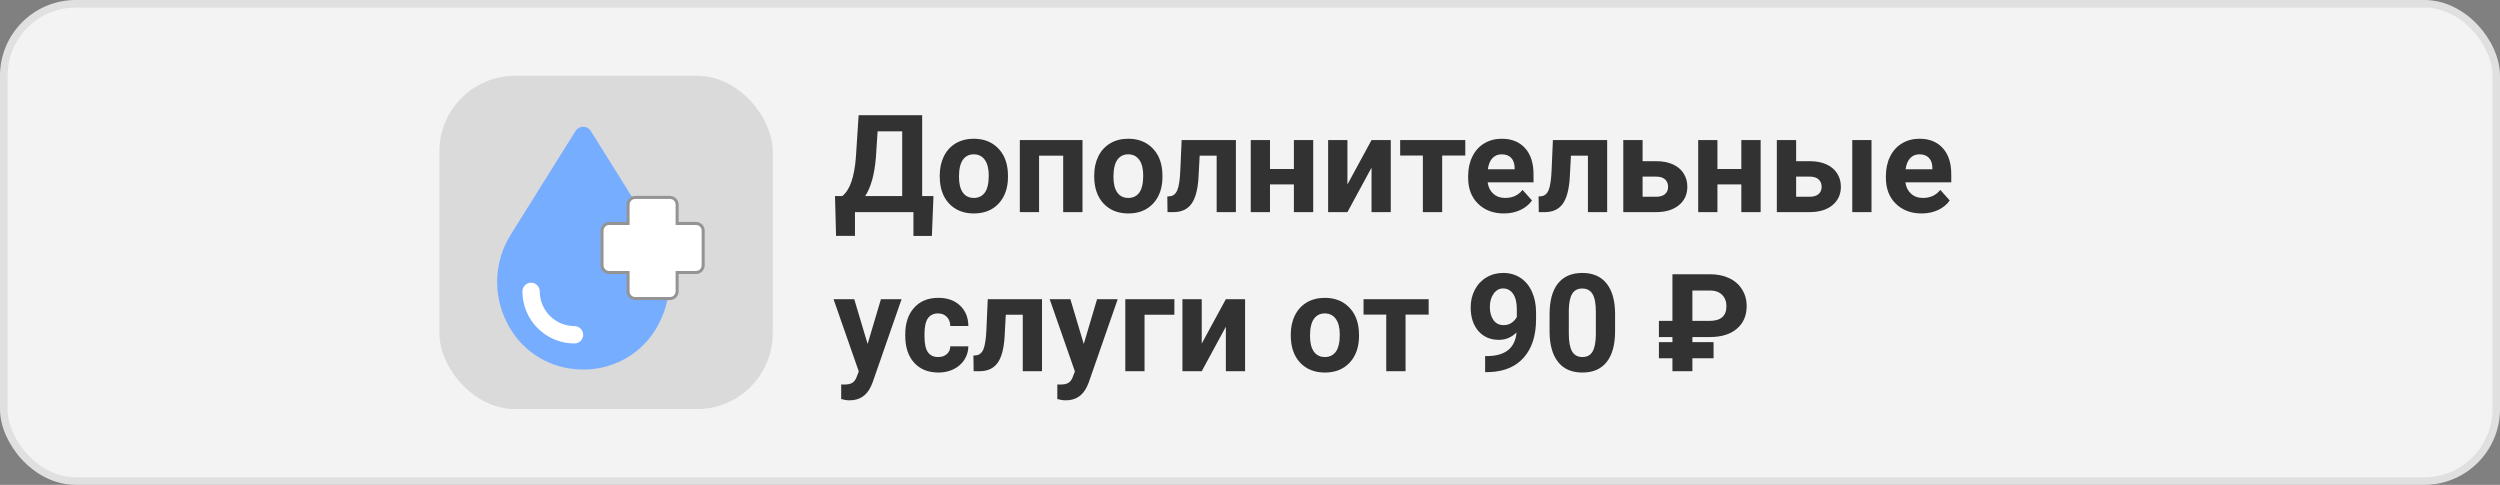
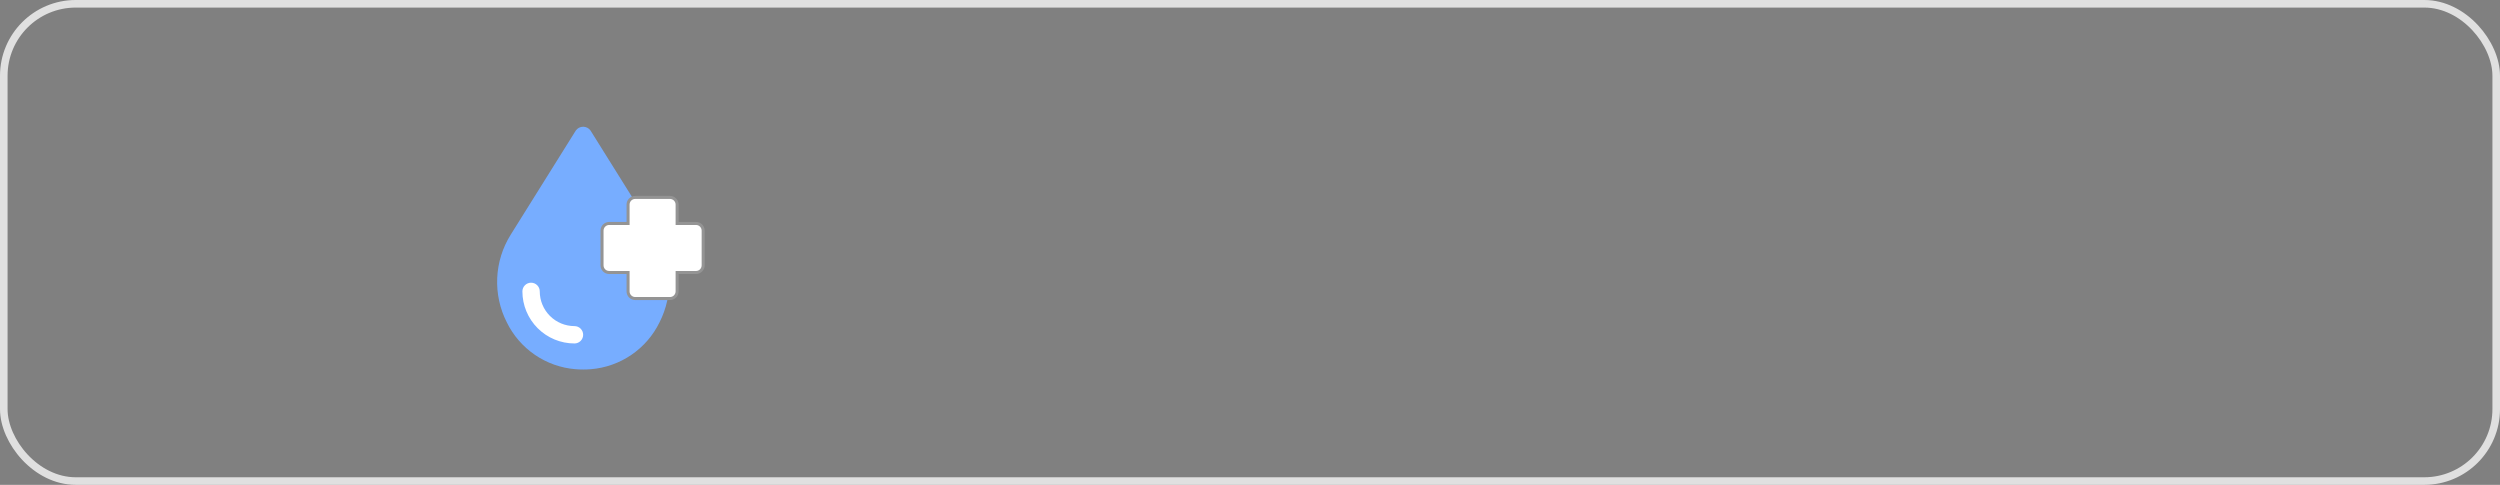
<svg xmlns="http://www.w3.org/2000/svg" width="330" height="64" viewBox="0 0 330 64" fill="none">
  <rect x="0" y="0" width="330" height="64" fill="#808080" stroke="none" />
-   <rect x="0.5" y="0.5" width="329" height="63" rx="9.5" fill="#F3F3F3" />
-   <rect x="58" y="10" width="44" height="44" rx="10" fill="#DADADA" />
  <path d="M86.535 30.969L77.949 17.23C77.839 17.075 77.694 16.948 77.524 16.861C77.355 16.774 77.168 16.728 76.978 16.728C76.787 16.728 76.6 16.774 76.43 16.861C76.261 16.948 76.116 17.075 76.006 17.23L67.419 30.969C66.338 32.692 65.722 34.666 65.632 36.698C65.541 38.731 65.98 40.752 66.905 42.563C67.749 44.286 69.025 45.76 70.61 46.841C72.194 47.922 74.031 48.574 75.943 48.733C76.284 48.762 76.629 48.775 76.977 48.775C77.326 48.775 77.671 48.762 78.01 48.734C79.922 48.575 81.76 47.923 83.344 46.842C84.929 45.76 86.206 44.286 87.05 42.563C87.975 40.752 88.413 38.73 88.323 36.698C88.233 34.666 87.617 32.692 86.535 30.969Z" fill="#77ADFF" />
  <path d="M75.831 45.337C74.008 45.336 72.261 44.611 70.972 43.322C69.683 42.033 68.958 40.285 68.956 38.462C68.956 38.159 69.077 37.867 69.292 37.652C69.507 37.437 69.798 37.317 70.102 37.317C70.406 37.317 70.697 37.437 70.912 37.652C71.127 37.867 71.248 38.159 71.248 38.462C71.249 39.678 71.732 40.843 72.592 41.702C73.451 42.561 74.616 43.044 75.831 43.046C76.135 43.046 76.426 43.166 76.641 43.381C76.856 43.596 76.977 43.888 76.977 44.192C76.977 44.495 76.856 44.787 76.641 45.002C76.426 45.217 76.135 45.337 75.831 45.337Z" fill="white" />
  <path d="M89.38 29.296V29.496H89.58H91.872C92.123 29.496 92.363 29.595 92.541 29.773C92.718 29.95 92.818 30.191 92.818 30.442V35.025C92.818 35.276 92.718 35.516 92.541 35.694C92.363 35.871 92.123 35.971 91.872 35.971H89.58H89.38V36.171V38.462C89.38 38.713 89.28 38.954 89.103 39.131C88.926 39.309 88.685 39.408 88.434 39.408H83.851C83.6 39.408 83.359 39.309 83.182 39.131C83.005 38.954 82.905 38.713 82.905 38.462V36.171V35.971H82.705H80.413C80.163 35.971 79.922 35.871 79.745 35.694C79.567 35.516 79.468 35.276 79.468 35.025V30.442C79.468 30.191 79.567 29.95 79.745 29.773C79.922 29.595 80.163 29.496 80.413 29.496H82.705H82.905V29.296V27.004C82.905 26.753 83.005 26.513 83.182 26.335C83.359 26.158 83.6 26.058 83.851 26.058H88.434C88.685 26.058 88.926 26.158 89.103 26.335C89.28 26.513 89.38 26.753 89.38 27.004V29.296Z" fill="white" stroke="#949494" stroke-width="0.4" />
-   <path d="M123.008 31.146H120.573V28H112.856V31.138H110.36L110.22 25.882H111.187C111.708 25.448 112.109 24.812 112.391 23.975C112.678 23.131 112.871 22.088 112.971 20.846L113.34 15.203H121.725V25.882H123.219L123.008 31.146ZM114.21 25.882H119.088V17.339H115.845L115.625 20.705C115.449 22.961 114.978 24.686 114.21 25.882ZM124.045 23.157C124.045 22.214 124.227 21.373 124.59 20.635C124.953 19.896 125.475 19.325 126.154 18.921C126.84 18.517 127.634 18.314 128.536 18.314C129.819 18.314 130.865 18.707 131.674 19.492C132.488 20.277 132.942 21.344 133.036 22.691L133.054 23.342C133.054 24.801 132.646 25.973 131.832 26.857C131.018 27.736 129.925 28.176 128.554 28.176C127.183 28.176 126.087 27.736 125.267 26.857C124.452 25.979 124.045 24.783 124.045 23.271V23.157ZM126.585 23.342C126.585 24.244 126.755 24.936 127.095 25.416C127.435 25.891 127.921 26.128 128.554 26.128C129.169 26.128 129.649 25.894 129.995 25.425C130.341 24.95 130.514 24.194 130.514 23.157C130.514 22.273 130.341 21.587 129.995 21.101C129.649 20.614 129.163 20.371 128.536 20.371C127.915 20.371 127.435 20.614 127.095 21.101C126.755 21.581 126.585 22.328 126.585 23.342ZM142.889 28H140.34V20.547H137.158V28H134.618V18.49H142.889V28ZM144.436 23.157C144.436 22.214 144.617 21.373 144.98 20.635C145.344 19.896 145.865 19.325 146.545 18.921C147.23 18.517 148.024 18.314 148.927 18.314C150.21 18.314 151.256 18.707 152.064 19.492C152.879 20.277 153.333 21.344 153.427 22.691L153.444 23.342C153.444 24.801 153.037 25.973 152.223 26.857C151.408 27.736 150.315 28.176 148.944 28.176C147.573 28.176 146.478 27.736 145.657 26.857C144.843 25.979 144.436 24.783 144.436 23.271V23.157ZM146.976 23.342C146.976 24.244 147.146 24.936 147.485 25.416C147.825 25.891 148.312 26.128 148.944 26.128C149.56 26.128 150.04 25.894 150.386 25.425C150.731 24.95 150.904 24.194 150.904 23.157C150.904 22.273 150.731 21.587 150.386 21.101C150.04 20.614 149.554 20.371 148.927 20.371C148.306 20.371 147.825 20.614 147.485 21.101C147.146 21.581 146.976 22.328 146.976 23.342ZM163.139 18.49V28H160.599V20.547H158.357L158.199 23.482C158.1 25.047 157.792 26.186 157.276 26.901C156.761 27.616 155.993 27.982 154.974 28H154.112L154.086 25.935L154.402 25.908C154.859 25.873 155.193 25.604 155.404 25.1C155.615 24.596 155.747 23.737 155.8 22.524L155.976 18.49H163.139ZM173.343 28H170.794V24.344H167.639V28H165.099V18.49H167.639V22.305H170.794V18.49H173.343V28ZM181.042 18.49H183.582V28H181.042V22.129L177.86 28H175.312V18.49H177.86V24.352L181.042 18.49ZM193.417 20.529H190.367V28H187.818V20.529H184.821V18.49H193.417V20.529ZM198.515 28.176C197.12 28.176 195.983 27.748 195.104 26.893C194.231 26.037 193.795 24.898 193.795 23.474V23.227C193.795 22.273 193.979 21.42 194.349 20.67C194.718 19.914 195.239 19.334 195.913 18.93C196.593 18.52 197.366 18.314 198.233 18.314C199.534 18.314 200.557 18.725 201.301 19.545C202.051 20.365 202.426 21.528 202.426 23.034V24.071H196.37C196.452 24.692 196.698 25.19 197.108 25.565C197.524 25.94 198.049 26.128 198.682 26.128C199.66 26.128 200.425 25.773 200.976 25.064L202.224 26.462C201.843 27.001 201.327 27.423 200.677 27.727C200.026 28.026 199.306 28.176 198.515 28.176ZM198.225 20.371C197.721 20.371 197.311 20.541 196.994 20.881C196.684 21.221 196.484 21.707 196.396 22.34H199.93V22.138C199.918 21.575 199.766 21.142 199.473 20.837C199.18 20.526 198.764 20.371 198.225 20.371ZM212.146 18.49V28H209.606V20.547H207.365L207.207 23.482C207.107 25.047 206.8 26.186 206.284 26.901C205.769 27.616 205.001 27.982 203.981 28H203.12L203.094 25.935L203.41 25.908C203.867 25.873 204.201 25.604 204.412 25.1C204.623 24.596 204.755 23.737 204.808 22.524L204.983 18.49H212.146ZM216.822 21.276H218.642C219.462 21.276 220.183 21.414 220.804 21.689C221.425 21.965 221.899 22.36 222.228 22.876C222.562 23.386 222.729 23.98 222.729 24.66C222.729 25.662 222.356 26.471 221.612 27.086C220.874 27.695 219.866 28 218.589 28H214.273V18.49H216.822V21.276ZM216.822 23.315V25.97H218.624C219.128 25.97 219.515 25.852 219.784 25.618C220.054 25.384 220.188 25.064 220.188 24.66C220.188 24.25 220.057 23.925 219.793 23.685C219.529 23.439 219.14 23.315 218.624 23.315H216.822ZM232.405 28H229.856V24.344H226.701V28H224.161V18.49H226.701V22.305H229.856V18.49H232.405V28ZM237.09 21.276H238.909C239.729 21.276 240.45 21.414 241.071 21.689C241.692 21.965 242.167 22.36 242.495 22.876C242.829 23.386 242.996 23.98 242.996 24.66C242.996 25.662 242.624 26.471 241.88 27.086C241.142 27.695 240.134 28 238.856 28H234.541V18.49H237.09V21.276ZM247.039 28H244.499V18.49H247.039V28ZM237.09 23.315V25.97H238.892C239.396 25.97 239.782 25.852 240.052 25.618C240.321 25.384 240.456 25.064 240.456 24.66C240.456 24.25 240.324 23.925 240.061 23.685C239.797 23.439 239.407 23.315 238.892 23.315H237.09ZM253.657 28.176C252.263 28.176 251.126 27.748 250.247 26.893C249.374 26.037 248.938 24.898 248.938 23.474V23.227C248.938 22.273 249.122 21.42 249.491 20.67C249.86 19.914 250.382 19.334 251.056 18.93C251.735 18.52 252.509 18.314 253.376 18.314C254.677 18.314 255.699 18.725 256.443 19.545C257.193 20.365 257.568 21.528 257.568 23.034V24.071H251.513C251.595 24.692 251.841 25.19 252.251 25.565C252.667 25.94 253.191 26.128 253.824 26.128C254.803 26.128 255.567 25.773 256.118 25.064L257.366 26.462C256.985 27.001 256.47 27.423 255.819 27.727C255.169 28.026 254.448 28.176 253.657 28.176ZM253.367 20.371C252.863 20.371 252.453 20.541 252.137 20.881C251.826 21.221 251.627 21.707 251.539 22.34H255.072V22.138C255.061 21.575 254.908 21.142 254.615 20.837C254.322 20.526 253.906 20.371 253.367 20.371ZM114.526 45.405L116.284 39.49H119.009L115.186 50.477L114.975 50.977C114.406 52.22 113.469 52.841 112.162 52.841C111.793 52.841 111.418 52.785 111.037 52.674V50.749L111.424 50.758C111.904 50.758 112.262 50.685 112.496 50.538C112.736 50.392 112.924 50.148 113.059 49.809L113.357 49.026L110.026 39.49H112.76L114.526 45.405ZM123.843 47.128C124.312 47.128 124.692 46.999 124.985 46.741C125.278 46.483 125.431 46.141 125.442 45.713H127.824C127.818 46.357 127.643 46.949 127.297 47.488C126.951 48.022 126.477 48.438 125.873 48.736C125.275 49.029 124.613 49.176 123.887 49.176C122.527 49.176 121.455 48.745 120.67 47.884C119.885 47.017 119.492 45.821 119.492 44.298V44.131C119.492 42.666 119.882 41.497 120.661 40.624C121.44 39.751 122.51 39.315 123.869 39.315C125.059 39.315 126.011 39.654 126.726 40.334C127.446 41.008 127.812 41.907 127.824 43.032H125.442C125.431 42.54 125.278 42.142 124.985 41.837C124.692 41.526 124.306 41.371 123.825 41.371C123.233 41.371 122.785 41.588 122.48 42.022C122.182 42.449 122.032 43.147 122.032 44.113V44.377C122.032 45.355 122.182 46.059 122.48 46.486C122.779 46.914 123.233 47.128 123.843 47.128ZM137.545 39.49V49H135.005V41.547H132.764L132.605 44.482C132.506 46.047 132.198 47.187 131.683 47.901C131.167 48.616 130.399 48.982 129.38 49H128.519L128.492 46.935L128.809 46.908C129.266 46.873 129.6 46.603 129.811 46.1C130.021 45.596 130.153 44.737 130.206 43.524L130.382 39.49H137.545ZM143.056 45.405L144.813 39.49H147.538L143.715 50.477L143.504 50.977C142.936 52.22 141.998 52.841 140.691 52.841C140.322 52.841 139.947 52.785 139.566 52.674V50.749L139.953 50.758C140.434 50.758 140.791 50.685 141.025 50.538C141.266 50.392 141.453 50.148 141.588 49.809L141.887 49.026L138.556 39.49H141.289L143.056 45.405ZM155.018 41.547H151.08V49H148.54V39.49H155.018V41.547ZM161.812 39.49H164.352V49H161.812V43.129L158.63 49H156.081V39.49H158.63V45.352L161.812 39.49ZM170.381 44.157C170.381 43.214 170.562 42.373 170.926 41.635C171.289 40.897 171.811 40.325 172.49 39.921C173.176 39.517 173.97 39.315 174.872 39.315C176.155 39.315 177.201 39.707 178.01 40.492C178.824 41.277 179.278 42.344 179.372 43.691L179.39 44.342C179.39 45.801 178.982 46.973 178.168 47.857C177.354 48.736 176.261 49.176 174.89 49.176C173.519 49.176 172.423 48.736 171.603 47.857C170.788 46.978 170.381 45.783 170.381 44.272V44.157ZM172.921 44.342C172.921 45.244 173.091 45.935 173.431 46.416C173.771 46.891 174.257 47.128 174.89 47.128C175.505 47.128 175.985 46.894 176.331 46.425C176.677 45.95 176.85 45.194 176.85 44.157C176.85 43.273 176.677 42.587 176.331 42.101C175.985 41.614 175.499 41.371 174.872 41.371C174.251 41.371 173.771 41.614 173.431 42.101C173.091 42.581 172.921 43.328 172.921 44.342ZM188.583 41.529H185.533V49H182.984V41.529H179.987V39.49H188.583V41.529ZM200.185 43.885C199.522 44.535 198.749 44.86 197.864 44.86C196.733 44.86 195.828 44.474 195.148 43.7C194.469 42.921 194.129 41.872 194.129 40.554C194.129 39.716 194.311 38.948 194.674 38.251C195.043 37.548 195.556 37.003 196.212 36.616C196.868 36.224 197.606 36.027 198.427 36.027C199.271 36.027 200.021 36.238 200.677 36.66C201.333 37.082 201.843 37.688 202.206 38.48C202.569 39.27 202.754 40.176 202.76 41.195V42.136C202.76 44.269 202.229 45.944 201.169 47.163C200.108 48.382 198.605 49.032 196.66 49.114L196.036 49.123V47.005L196.599 46.996C198.808 46.897 200.003 45.859 200.185 43.885ZM198.488 42.918C198.898 42.918 199.25 42.812 199.543 42.602C199.842 42.391 200.067 42.136 200.22 41.837V40.791C200.22 39.93 200.056 39.262 199.728 38.787C199.399 38.312 198.96 38.075 198.409 38.075C197.899 38.075 197.48 38.31 197.152 38.778C196.824 39.241 196.66 39.824 196.66 40.527C196.66 41.225 196.818 41.799 197.135 42.25C197.457 42.695 197.908 42.918 198.488 42.918ZM213.192 43.709C213.192 45.478 212.826 46.832 212.094 47.77C211.361 48.707 210.289 49.176 208.877 49.176C207.482 49.176 206.416 48.716 205.678 47.796C204.939 46.876 204.562 45.558 204.544 43.841V41.485C204.544 39.698 204.913 38.342 205.651 37.416C206.396 36.49 207.465 36.027 208.859 36.027C210.254 36.027 211.32 36.487 212.059 37.407C212.797 38.321 213.175 39.637 213.192 41.353V43.709ZM210.652 41.125C210.652 40.065 210.506 39.294 210.213 38.813C209.926 38.327 209.475 38.084 208.859 38.084C208.262 38.084 207.819 38.315 207.532 38.778C207.251 39.235 207.102 39.953 207.084 40.932V44.043C207.084 45.086 207.225 45.862 207.506 46.372C207.793 46.876 208.25 47.128 208.877 47.128C209.498 47.128 209.946 46.885 210.222 46.398C210.497 45.912 210.641 45.168 210.652 44.166V41.125ZM226.191 47.295H223.396V49H220.76V47.295H218.976V45.159H220.76V44.491H218.976V42.355H220.76V36.203H225.734C226.695 36.203 227.539 36.376 228.266 36.722C228.992 37.067 229.555 37.562 229.953 38.207C230.357 38.846 230.56 39.575 230.56 40.395C230.56 41.661 230.129 42.66 229.268 43.393C228.412 44.125 227.22 44.491 225.69 44.491H223.396V45.159H226.191V47.295ZM223.396 42.355H225.673C227.149 42.355 227.888 41.708 227.888 40.413C227.888 39.798 227.7 39.303 227.325 38.928C226.95 38.547 226.432 38.353 225.77 38.348H223.396V42.355Z" fill="#323232" />
  <rect x="0.5" y="0.5" width="329" height="63" rx="9.5" stroke="#E0E0E0" />
</svg>